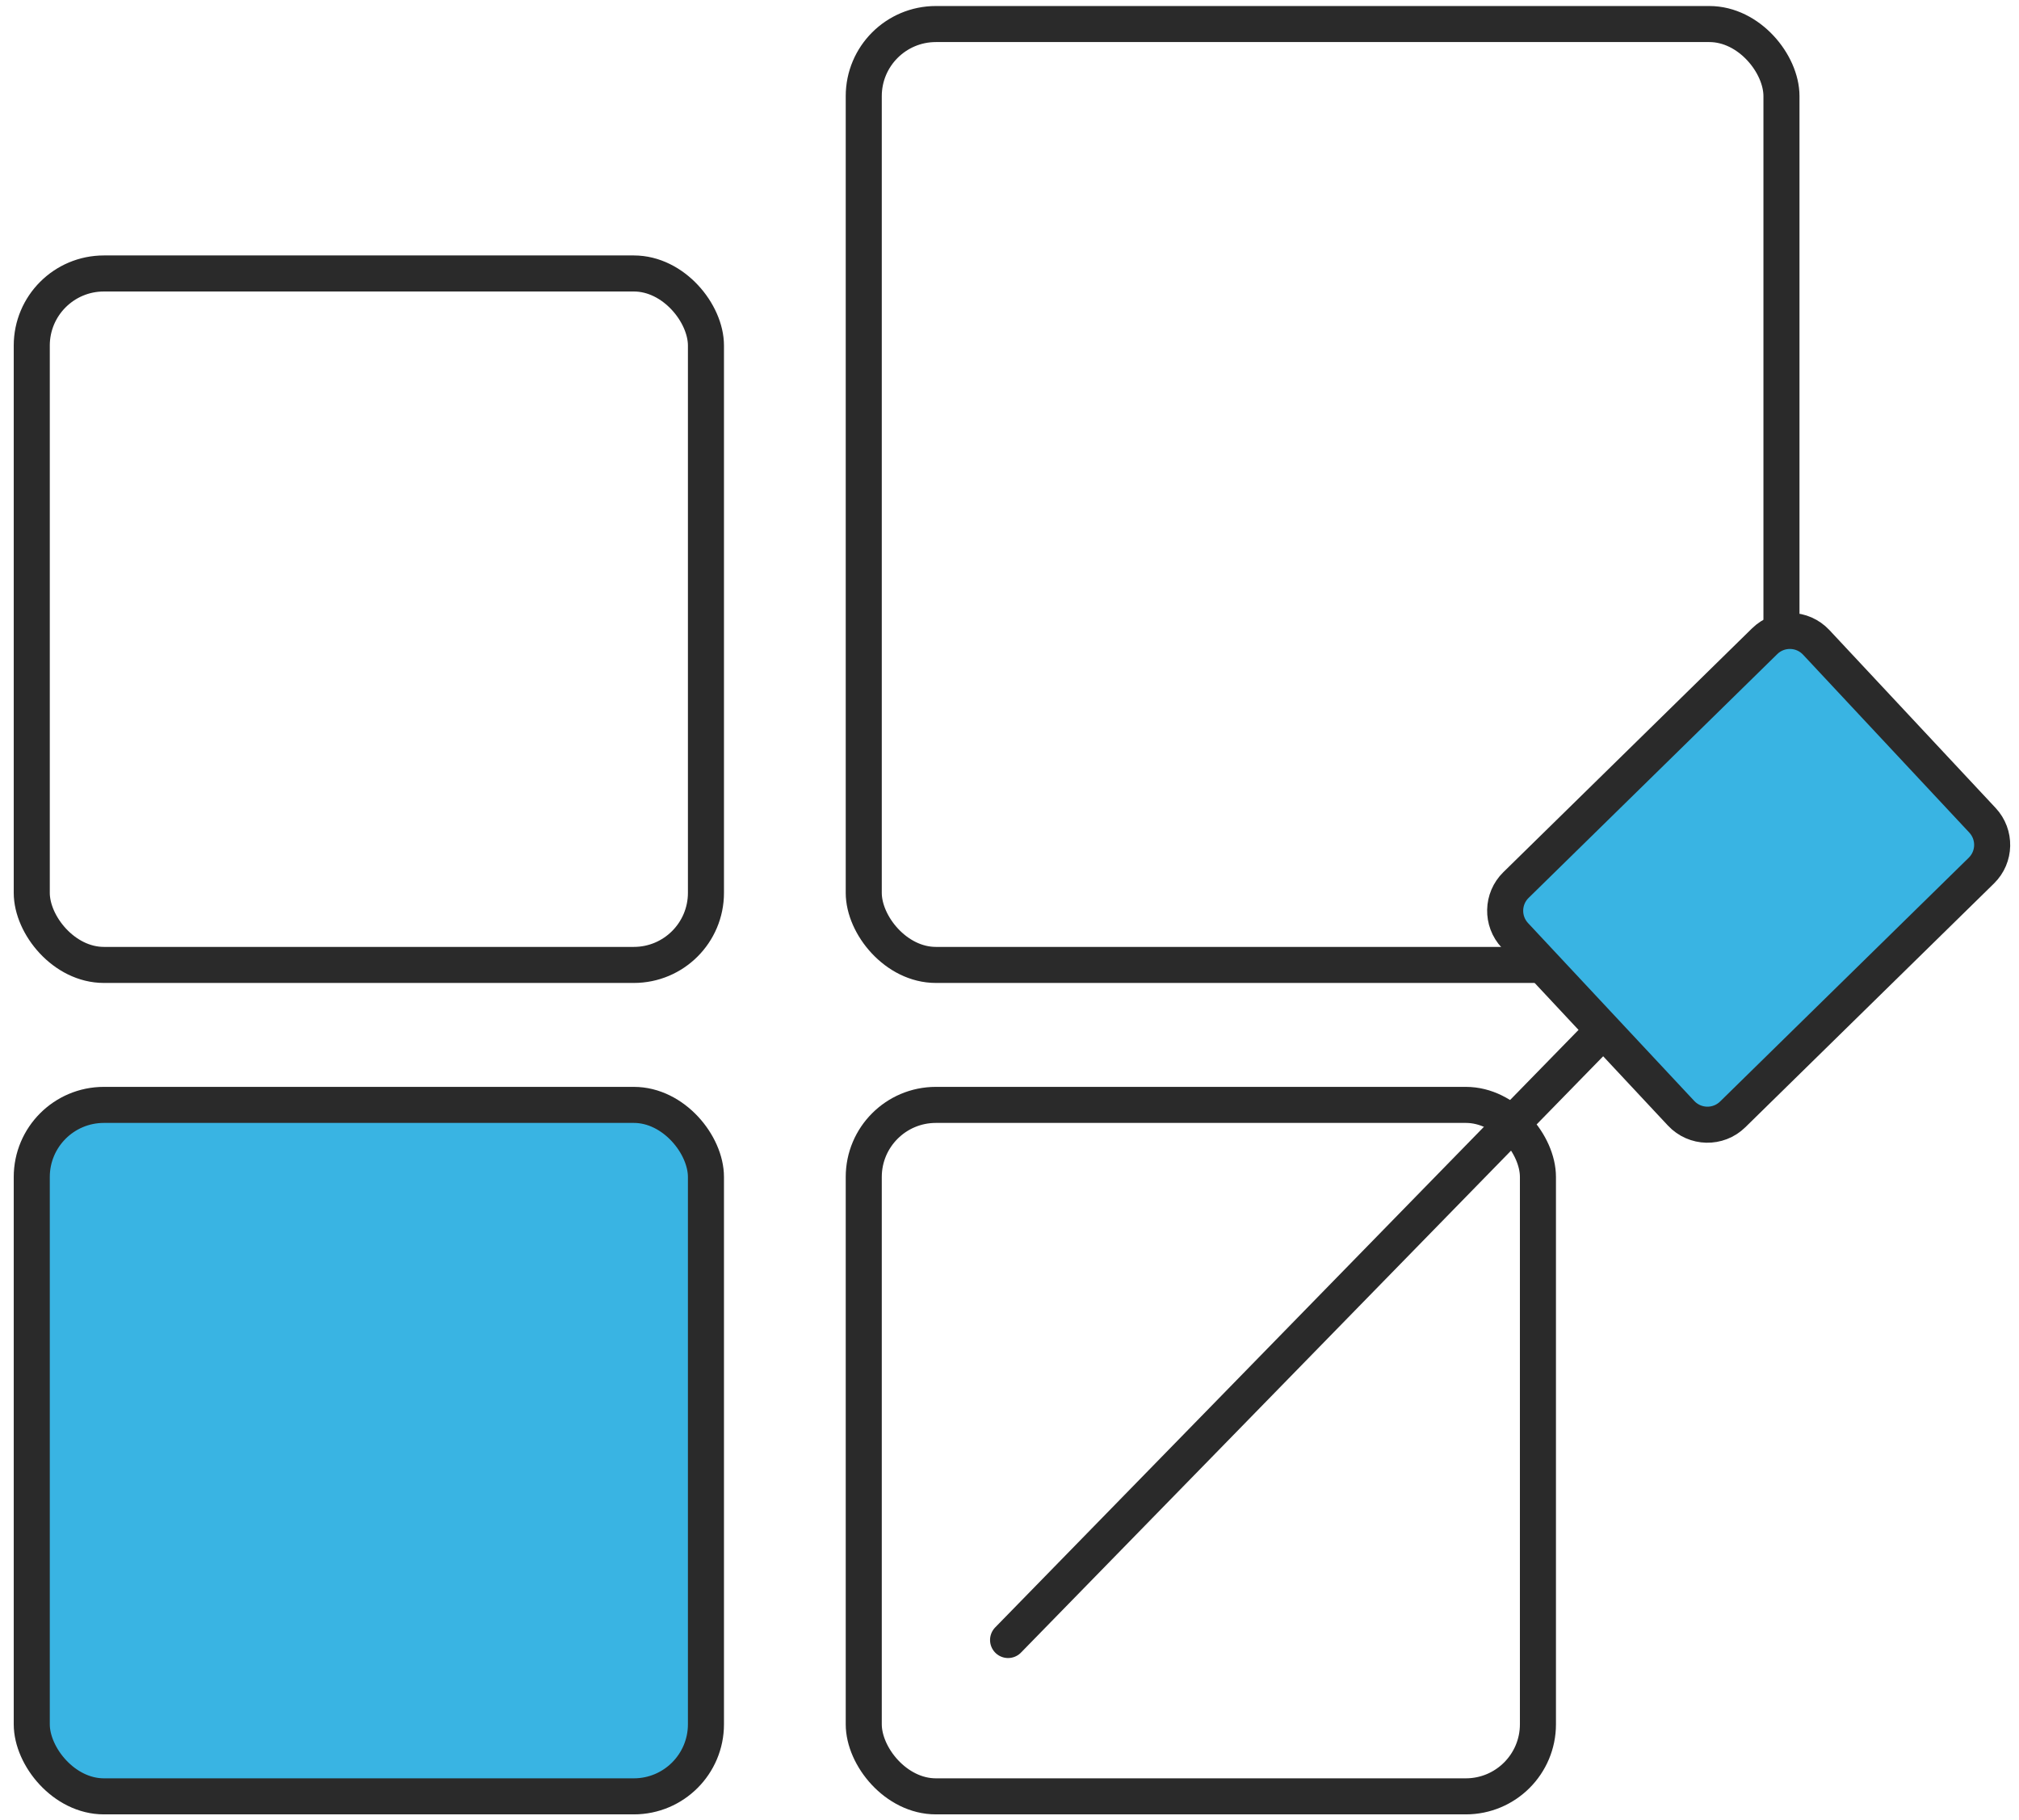
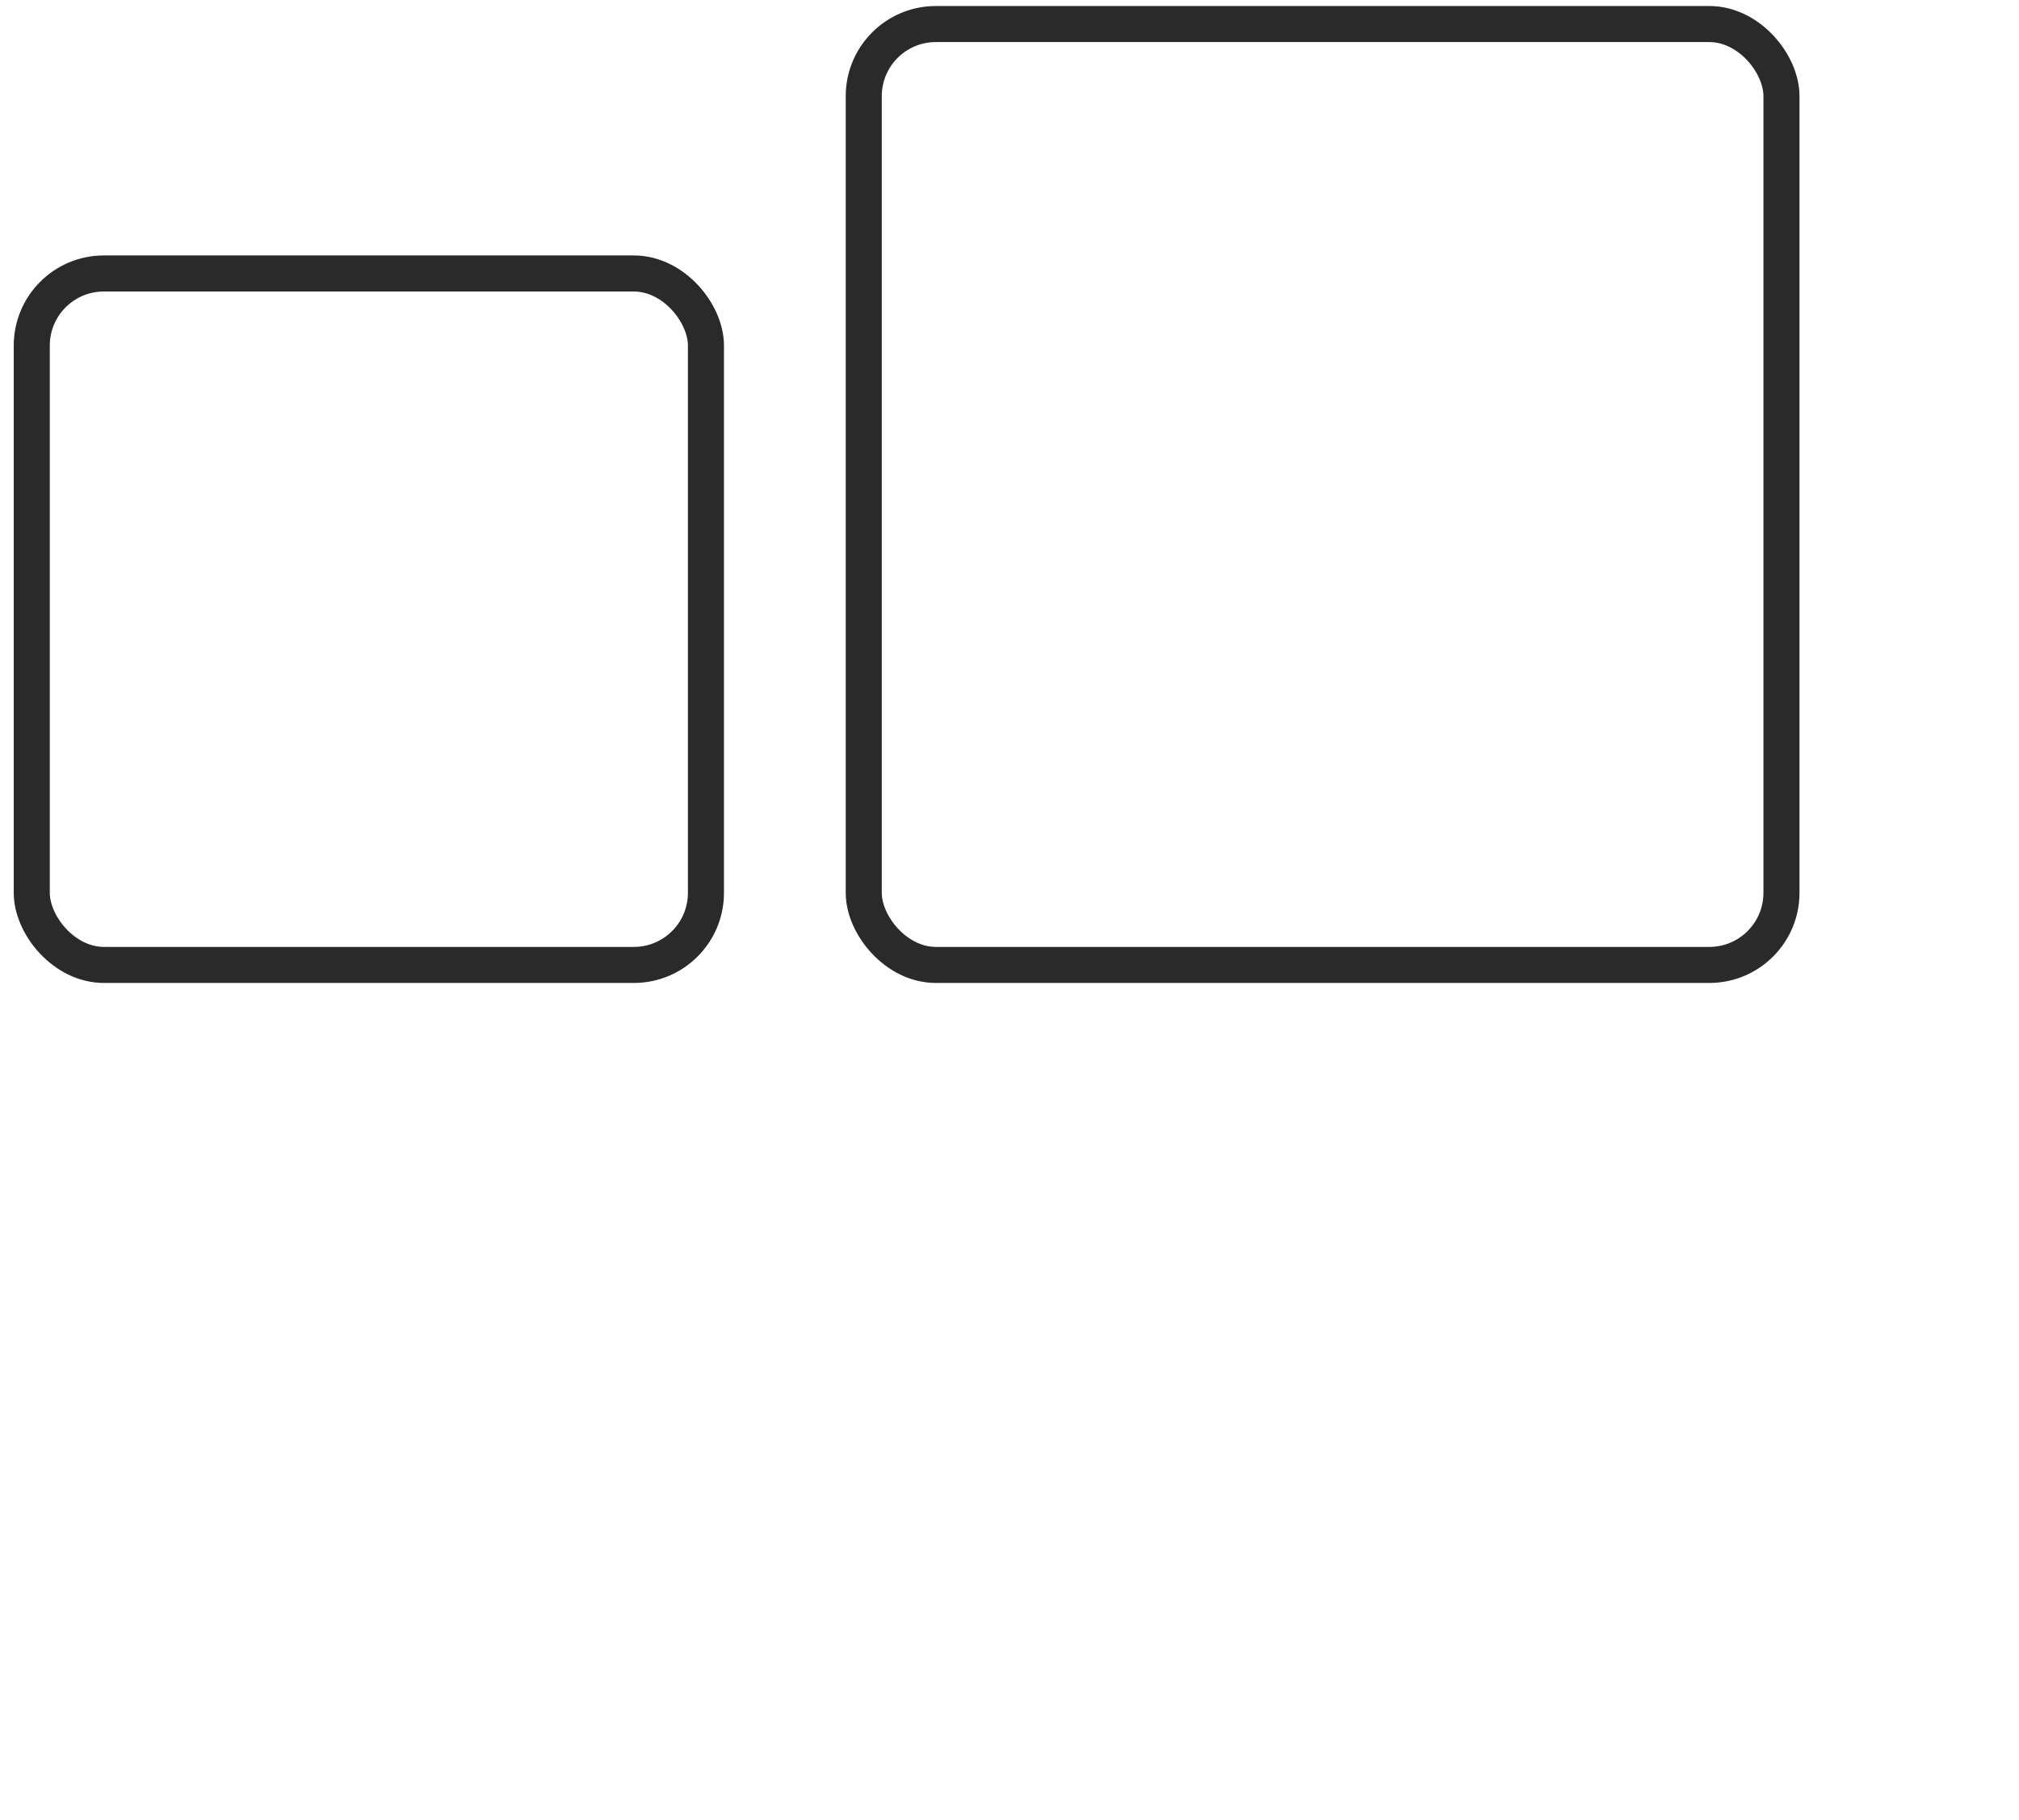
<svg xmlns="http://www.w3.org/2000/svg" width="112" height="101" viewBox="0 0 112 101" fill="none">
  <rect x="1.762" y="15.173" width="37.399" height="38.364" rx="4" stroke="#2A2A2A" stroke-width="2" />
  <rect x="47.915" y="1.334" width="50.908" height="52.203" rx="4" stroke="#2A2A2A" stroke-width="2" />
-   <rect x="1.762" y="61.303" width="37.399" height="38.364" rx="4" fill="#39B4E3" stroke="#2A2A2A" stroke-width="2" />
-   <rect x="47.915" y="61.303" width="37.399" height="38.364" rx="4" stroke="#2A2A2A" stroke-width="2" />
-   <path d="M55.921 90.993L101.583 44.213" stroke="#2A2A2A" stroke-width="2" stroke-linecap="round" stroke-linejoin="round" />
-   <path d="M93.255 61.767L84.035 51.898C83.294 51.104 83.32 49.865 84.095 49.105L97.891 35.577C98.692 34.791 99.985 34.82 100.752 35.641L109.972 45.51C110.714 46.304 110.688 47.544 109.913 48.303L96.117 61.831C95.315 62.617 94.023 62.588 93.255 61.767Z" fill="#39B4E3" stroke="#2A2A2A" stroke-width="2" stroke-linecap="round" stroke-linejoin="round" />
</svg>